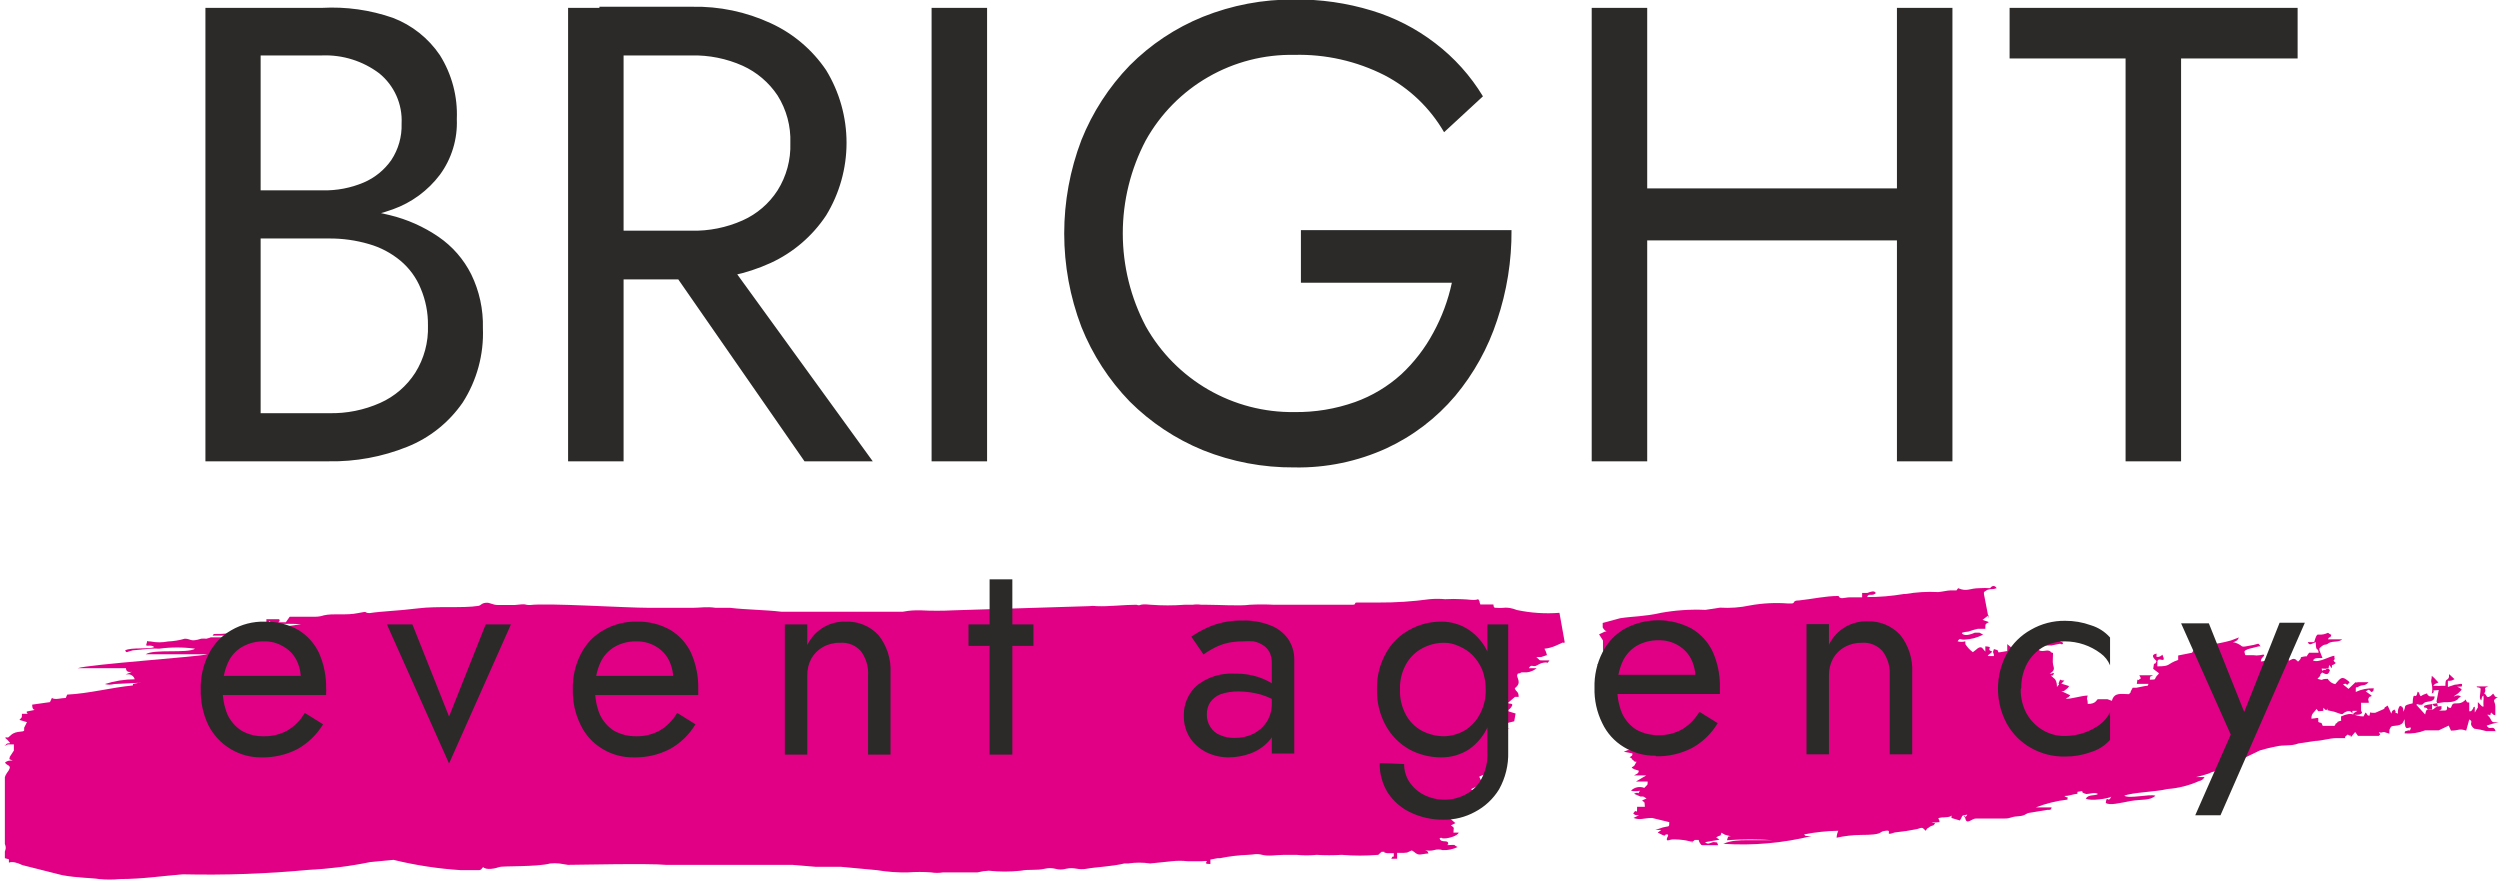
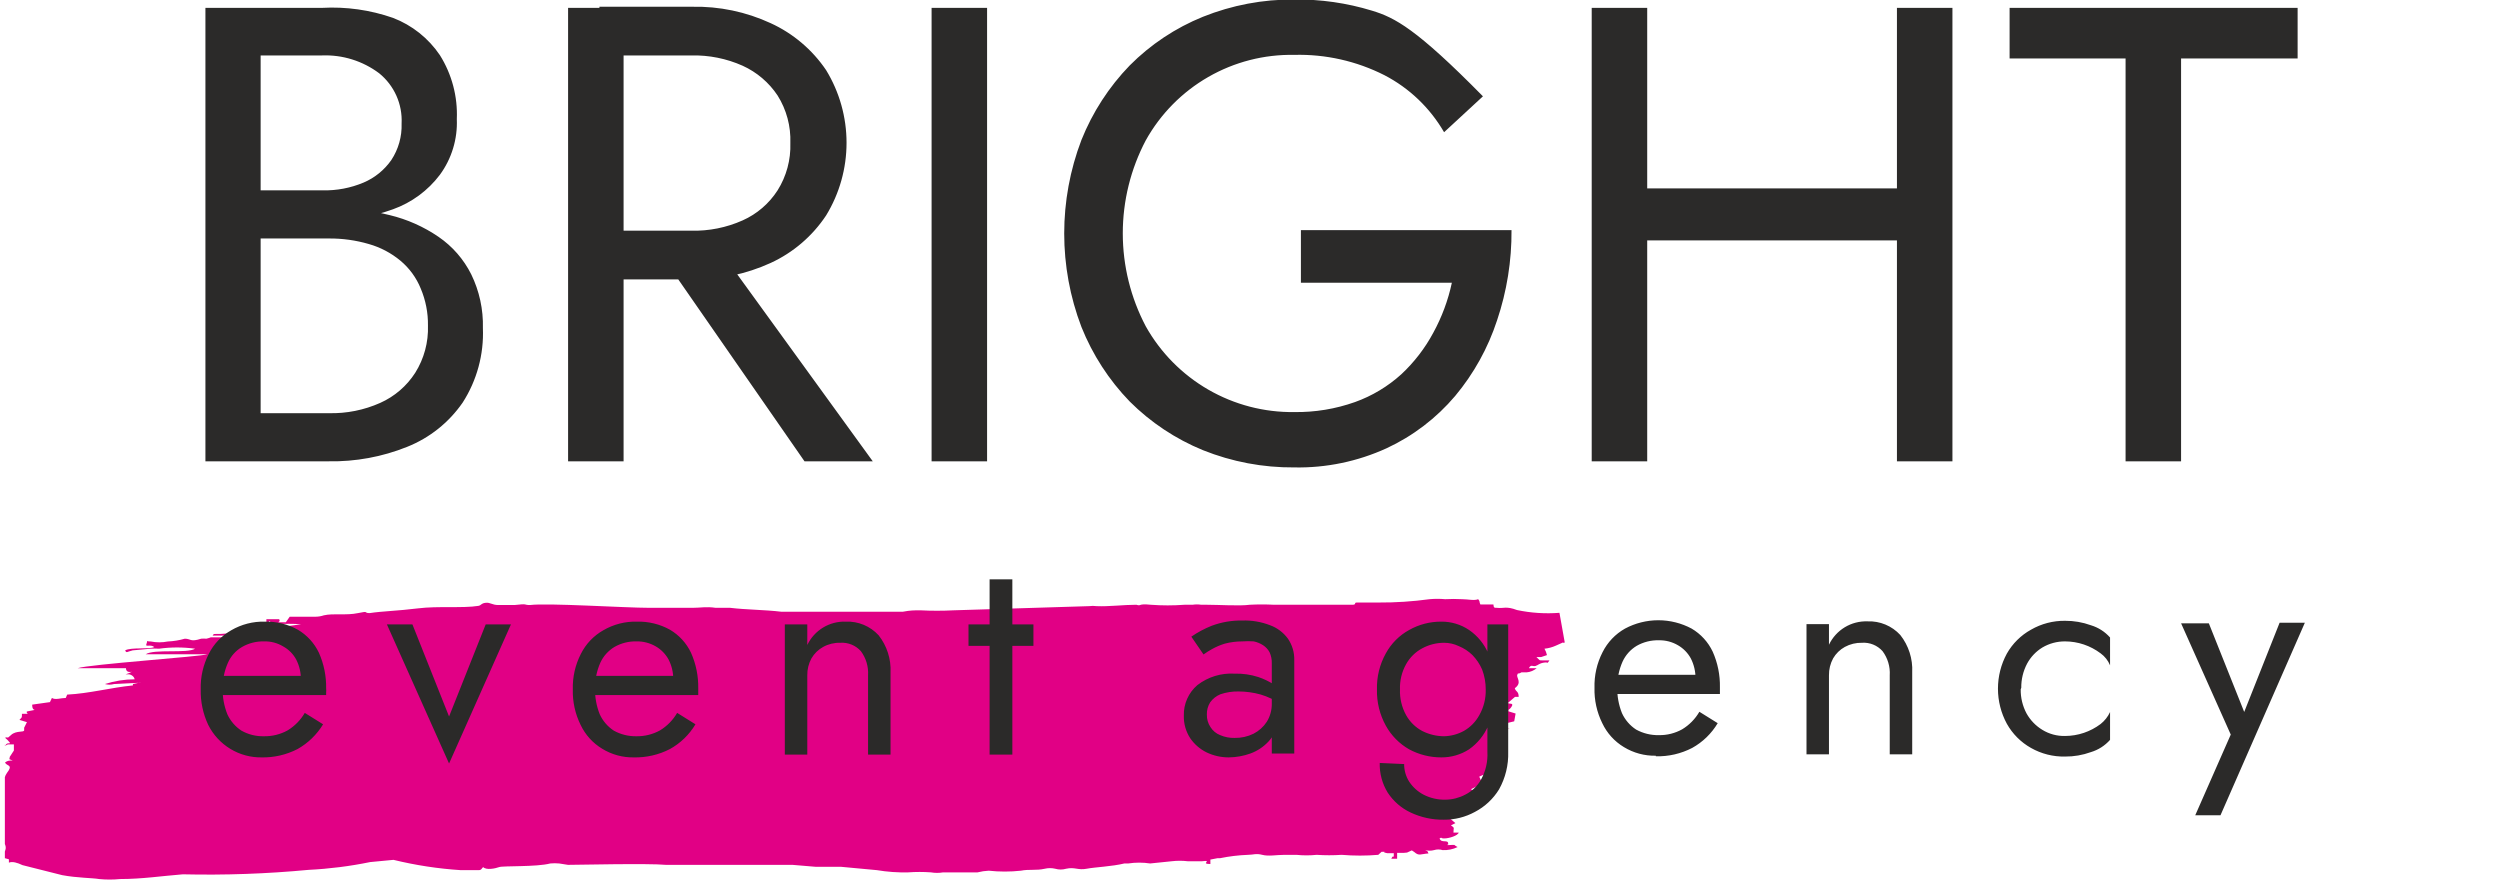
<svg xmlns="http://www.w3.org/2000/svg" width="458" height="164" viewBox="0 0 458 164" fill="none">
  <g clip-path="url(#clip0_289_884)">
    <path fill-rule="evenodd" clip-rule="evenodd" d="M285.691 112.269C283.088 112.469 280.469 112.297 277.914 111.759C275.88 110.995 275.524 111.505 274.203 111.352C273.745 111.352 273.643 111.352 273.593 110.74H271.203C270.949 110.23 271.203 110.23 270.797 109.772C270.136 110.078 268.865 109.772 267.848 109.772C266.815 109.716 265.78 109.716 264.748 109.772C263.801 109.685 262.848 109.685 261.901 109.772C258.801 110.196 255.675 110.4 252.547 110.383H248.582C247.972 110.383 248.582 110.791 247.769 110.791C247.057 110.791 245.685 110.791 244.515 110.791H233.383C231.91 110.714 230.433 110.714 228.96 110.791C227.181 111.046 223.216 110.791 221.081 110.791C220.115 110.791 221.081 110.791 220.064 110.791C219.542 110.709 219.01 110.709 218.488 110.791H217.014C214.95 110.946 212.877 110.946 210.812 110.791C208.372 110.536 209.186 111.097 208.169 110.791C205.881 110.791 203.086 111.148 200.9 111.046C200.444 110.984 199.982 110.984 199.527 111.046L174.669 111.81C172.654 111.913 170.635 111.913 168.62 111.81C167.4 111.81 166.79 111.81 165.417 112.065H143.101C140.153 111.708 136.696 111.708 133.748 111.352C132.782 111.352 131.867 111.352 131.104 111.352C129.376 111.097 128.359 111.352 126.936 111.352H118.955C114.43 111.352 100.349 110.434 97.096 110.842C95.825 110.842 96.842 110.536 94.249 110.842C93.639 110.842 93.436 110.842 92.775 110.842C92.114 110.842 92.47 110.842 91.301 110.842C90.132 110.842 89.827 110.332 88.963 110.434C88.098 110.536 88.2 110.893 87.641 110.995C84.794 111.454 80.219 110.995 76.559 111.454C72.899 111.912 70.052 111.963 67.714 112.32C66.545 112.32 67.714 111.861 65.579 112.32C63.444 112.779 61.105 112.32 59.326 112.728C58.835 112.895 58.32 112.981 57.801 112.983H53.074L52.362 114.002C51.498 114.002 51.701 114.002 51.142 114.002C50.583 114.002 51.498 114.002 51.142 113.441H48.803V114.308C49.515 114.002 48.803 114.308 49.413 113.747C49.871 114.359 49.413 114.308 50.633 114.359C52.14 114.258 53.651 114.258 55.158 114.359L51.904 114.817L52.464 115.429C51.895 115.292 51.303 115.292 50.735 115.429V115.989C50.329 115.531 48.549 115.735 47.99 115.735C47.431 115.735 47.99 115.735 46.719 115.735L40.263 116.142H39.552C38.942 116.142 39.247 116.142 38.942 116.448H42.602C42.053 116.728 41.433 116.834 40.822 116.754H39.755C38.586 116.754 39.298 116.754 38.84 116.754C38.383 116.754 38.84 116.754 37.823 117.009C37.502 116.978 37.179 116.978 36.857 117.009C34.824 117.671 34.977 117.009 33.858 117.009C32.849 117.301 31.808 117.473 30.757 117.518C29.717 117.726 28.646 117.726 27.606 117.518C26.538 117.518 27.148 117.162 26.843 117.926C26.538 118.69 27.504 117.926 28.266 118.538C27.453 118.996 23.996 118.538 22.929 119.149C23.183 119.71 23.234 119.404 24.301 119.149L27.555 118.843C28.079 118.805 28.606 118.805 29.131 118.843C31.323 118.54 33.547 118.54 35.739 118.843C34.316 119.761 28.216 118.843 26.691 119.863C30.503 119.863 34.062 119.863 37.976 119.863C37.061 120.27 16.32 121.697 14.236 122.411H23.081C23.081 122.869 23.335 123.226 24.149 123.073C23.789 123.257 23.415 123.41 23.03 123.532H23.539C23.996 123.532 24.606 123.94 24.657 124.449C22.811 124.456 20.976 124.748 19.218 125.316C19.767 125.47 20.347 125.47 20.896 125.316L25.979 125.061C25.674 125.061 25.979 125.061 25.521 125.061L24.352 125.316C24.352 125.723 24.352 125.316 24.352 125.57C24.352 125.825 24.352 124.908 24.352 125.57C20.235 125.978 16.371 127.048 12.305 127.252L12.05 127.864C11.186 127.864 10.119 128.272 9.509 127.864L9.153 128.628L5.899 129.087C5.899 129.393 5.899 129.953 6.357 130.055L5.086 130.31C5.086 130.31 4.629 130.31 5.086 130.769H4.019C4.019 131.635 4.019 131.329 3.561 131.89L4.934 132.298L4.425 133.317C4.425 133.317 4.425 133.317 4.425 133.776C4.425 134.234 3.002 133.776 2.036 134.642C1.07 135.508 1.731 134.897 0.918 135.152L1.375 135.559C1.375 135.559 1.375 135.559 1.731 135.967C2.087 136.375 1.426 135.967 1.121 136.375C0.816 136.782 1.121 136.375 0.714 136.375H0.46C1.172 136.833 1.121 136.375 1.528 136.375H2.544C2.544 137.037 2.544 136.884 2.544 137.496L1.782 138.668C1.782 139.28 1.375 138.923 2.341 139.331C1.629 139.331 1.426 139.331 0.918 139.687C1.223 140.35 2.239 140.095 1.578 141.165C1.369 141.439 1.182 141.728 1.019 142.032L0.46 143.561C0.235 145.064 0.235 146.593 0.46 148.096C0.514 148.877 0.514 149.66 0.46 150.441C0.518 151.298 0.432 152.16 0.206 152.989C0.206 154.059 0.663 153.906 0.968 154.823C1.273 155.741 0.664 155.894 0.714 157.168L1.629 157.423V158.034C2.29 157.779 3.154 158.034 4.12 158.493L11.39 160.327C14.084 160.837 17.032 160.837 18.151 161.041C19.435 161.168 20.729 161.168 22.014 161.041C26.03 161.041 29.639 160.48 33.502 160.175C41.188 160.351 48.877 160.079 56.53 159.359C60.323 159.173 64.096 158.696 67.816 157.932L72.085 157.525C76.123 158.512 80.24 159.143 84.388 159.41H87.692C88.2 159.41 88.2 159.155 88.505 158.85C89.115 159.461 90.742 159.104 91.454 158.85C92.165 158.595 98.316 158.85 100.807 158.187C101.348 158.135 101.893 158.135 102.434 158.187L104.06 158.442C105.433 158.442 118.904 158.136 122.005 158.442H131.511C134.866 158.442 142.084 158.442 145.185 158.442L149.455 158.799H154.081L160.639 159.41C162.537 159.727 164.46 159.864 166.383 159.818C167.771 159.717 169.164 159.717 170.552 159.818C171.292 159.945 172.048 159.945 172.788 159.818C174.72 159.818 176.804 159.818 179.092 159.818C179.758 159.647 180.439 159.545 181.125 159.512C183.085 159.724 185.062 159.724 187.022 159.512C188.547 159.206 189.818 159.512 191.394 159.155C192.029 159.004 192.69 159.004 193.325 159.155C193.973 159.344 194.66 159.344 195.308 159.155C196.884 158.799 197.494 159.461 199.07 159.155C200.645 158.85 203.696 158.748 205.983 158.187C206.796 158.187 205.983 158.187 206.695 158.187C208.026 157.985 209.38 157.985 210.711 158.187L214.676 157.779C215.638 157.664 216.611 157.664 217.573 157.779C218.336 157.779 217.573 157.779 218.234 157.779C218.895 157.779 219.302 157.779 220.217 157.779C222.301 157.524 219.759 158.289 221.742 158.289C221.742 157.932 221.742 158.289 221.742 157.473L223.063 157.219H223.521C225.196 156.877 226.896 156.672 228.604 156.607C229.621 156.607 230.079 156.301 231.248 156.607C232.417 156.913 233.84 156.607 235.365 156.607H237.5C238.734 156.735 239.978 156.735 241.211 156.607C242.735 156.707 244.263 156.707 245.786 156.607C248.019 156.792 250.264 156.792 252.496 156.607L253.106 156.047C254.428 156.047 252.802 156.047 254.123 156.301C254.632 156.301 254.53 156.301 255.343 156.301C255.343 157.677 255.343 156.301 254.886 157.321H255.953C255.953 156.862 255.953 156.862 255.953 156.25C258.292 156.25 257.478 156.25 258.647 155.792L259.105 156.098C259.969 156.862 260.223 156.454 261.697 156.352C261.443 155.843 261.697 156.047 261.087 155.741C261.621 155.881 262.181 155.881 262.714 155.741C263.227 155.58 263.777 155.58 264.29 155.741C265.237 155.786 266.181 155.593 267.035 155.18C266.018 154.671 267.035 154.772 265.307 154.823C265.052 154.11 265.307 155.435 265.307 154.569C265.307 153.702 264.036 154.569 263.731 153.6C264.29 153.295 263.731 153.6 264.595 153.6C265.459 153.6 267.086 153.091 267.238 152.53H266.273C266.273 151.46 266.578 151.817 265.815 151.205L266.628 150.797L265.205 149.574C265.764 149.268 266.323 149.931 265.612 148.963C266.832 148.963 266.12 148.963 266.73 148.963C268.255 148.555 266.73 149.421 267.95 148.402C267.238 147.74 267.493 147.689 265.866 147.689C268.103 145.803 268.357 147.077 270.441 145.905C270.441 145.548 270.441 145.905 270.187 145.548C269.933 145.191 270.187 144.937 269.475 144.58L271.661 143.51C271.393 143.13 271.171 142.719 271 142.286C271.712 141.879 272.576 141.777 273.491 141.267C273.491 139.993 273.186 141.267 273.237 139.84C274.914 139.84 274.762 139.84 275.016 139.229C275.27 138.617 275.016 139.229 275.016 138.719C275.016 138.209 273.694 138.107 274.304 136.731C274.813 135.712 274.304 136.731 274.304 135.508C275.118 135.101 274.762 135.508 275.219 134.897L274.66 133.878L275.524 133.521C275.727 133.55 275.932 133.55 276.134 133.521H276.643C275.766 133.399 274.899 133.211 274.05 132.96L277.405 132.145L277.659 130.718L276.338 130.31C276.338 129.749 276.338 130.31 276.897 129.495C277.456 128.679 276.388 129.036 276.236 128.781L277.558 127.66C277.914 127.66 277.558 127.66 278.219 127.66C278.219 126.59 277.71 126.794 277.507 126.08C278.93 125.061 277.761 124.143 277.964 123.634C278.168 123.124 277.964 123.634 278.727 123.175H279.693C280.367 123.114 281.005 122.847 281.523 122.411H280.099C280.455 121.646 280.811 122.156 281.319 122.003C281.828 121.85 281.93 121.544 282.845 121.391C283.76 121.239 283.302 121.748 283.861 120.984H282.641C281.879 120.984 282.133 120.984 281.472 120.372H282.336L283.404 120.015C283.313 119.603 283.159 119.208 282.946 118.843C283.666 118.77 284.37 118.581 285.03 118.283L286.403 117.671C286.403 117.671 286.403 117.977 286.657 117.671L285.691 112.269Z" fill="#E10085" />
-     <path fill-rule="evenodd" clip-rule="evenodd" d="M363.458 108.824V108.468L364.068 108.06C364.882 107.805 364.983 108.06 365.797 107.754C365.288 106.99 364.78 107.499 364.576 107.754C363.933 107.712 363.288 107.712 362.645 107.754C360.815 107.754 360.357 108.468 358.731 107.754L358.426 108.162C358.171 108.162 357.816 108.162 357.307 108.162C356.799 108.162 355.782 108.417 355.07 108.468C353.064 108.36 351.052 108.48 349.072 108.824H348.767C346.55 109.199 344.305 109.387 342.057 109.385C342.362 108.519 342.972 109.385 343.684 108.621C343.429 108.621 343.684 108.009 342.108 108.621H341.142V108.977C341.151 109.13 341.151 109.283 341.142 109.436C339.922 109.436 339.617 109.436 338.804 109.436C337.99 109.436 337.075 109.895 336.821 109.181C336.821 109.181 336.821 109.742 336.821 109.946V109.181C334.381 109.181 332.043 109.742 329.603 109.997C328.179 109.997 329.043 110.608 328.077 110.557H327.569C325.242 110.38 322.902 110.5 320.605 110.914C318.802 111.299 316.955 111.436 315.115 111.322L312.421 111.729C309.663 111.606 306.901 111.794 304.185 112.29C301.339 112.952 299.102 112.902 296.814 113.258L293.612 114.125V114.94C293.772 115.257 294.019 115.522 294.324 115.704C293.764 115.348 294.73 115.704 294.019 115.704L292.951 116.214L293.663 117.335C293.663 117.335 293.663 117.335 293.663 117.794C293.663 118.253 293.663 118.558 293.663 119.068L294.171 120.597C293.815 120.597 293.663 120.597 293.408 120.852C293.408 121.463 293.154 121.31 292.595 121.82L294.476 122.177C293.917 123.298 293.968 122.177 294.476 123.502L293.612 123.96L294.781 125.388C294.781 125.642 294.781 125.693 294.781 125.999C294.781 126.305 294.069 125.286 293.815 126.916C294.374 127.171 294.527 125.897 294.629 127.783L293.968 128.14H294.476C295.289 128.649 294.476 129.21 295.442 129.566C294.73 130.127 295.086 129.566 294.832 130.433L296.103 130.739C296.103 132.268 296.103 131.401 295.747 132.369L296.052 132.675L297.018 133.185C297.018 133.949 296.255 134.306 295.798 134.816H296.306C298.289 135.478 296.764 136.294 298.594 137.16L299.153 137.415H298.238L297.475 137.721L299.051 138.026C299.051 138.536 299.051 138.332 298.543 138.74C299.407 139.097 298.543 138.74 299.102 139.199L299.509 139.555H298.746H299.814L299.407 140.269C299.102 140.575 298.543 140.524 299.407 140.931L300.22 141.186C300.22 141.747 299.763 141.798 299.356 142.052H301.593L299.712 143.174H301.847C301.847 143.989 301.847 143.632 301.237 144.346C300.826 144.178 300.374 144.138 299.94 144.228C299.505 144.319 299.107 144.537 298.797 144.855C299.331 144.989 299.89 144.989 300.424 144.855C299.915 145.875 300.424 144.856 299.356 145.416L300.525 145.926C301.39 145.926 300.983 145.926 301.644 146.282L300.83 146.639C301.39 147.2 301.237 146.639 301.339 147.811H299.915C299.915 149.697 299.915 147.811 299.204 149.035C299.661 149.391 299.559 149.34 300.271 149.34L299.255 149.85C300.576 150.309 301.084 149.85 302.66 149.85L305.812 150.614C305.812 151.634 305.812 151.277 304.643 151.583L303.27 152.041H304.338C303.728 152.653 303.321 152.347 304.338 152.857C305.355 153.366 304.795 152.857 305.355 152.857C305.914 152.857 305.355 153.366 305.355 153.774C305.355 154.182 306.016 153.774 306.422 153.774C306.829 153.774 308.201 153.774 309.371 154.08C310.54 154.386 309.675 154.08 309.93 154.08C310.184 154.08 309.93 154.742 309.93 154.335L310.489 153.876H310.845H311.2C311.2 154.131 311.556 154.793 311.811 154.844H314.759C314.454 154.08 314.759 154.437 314.149 154.284C313.539 154.131 312.98 154.946 312.37 154.284L315.013 153.825L314.403 153.417C315.318 152.806 315.115 153.417 315.369 152.551L315.979 152.908L317.097 153.213C316.436 153.213 316.64 153.213 316.386 153.927C319.195 153.722 322.015 153.722 324.824 153.927H323.147C321.876 153.927 320.91 153.927 319.944 153.927C318.978 153.927 317.097 153.927 315.725 154.59C321.154 154.94 326.605 154.459 331.89 153.163H331.229C330.772 153.163 330.721 153.163 330.518 152.857C332.579 152.455 334.671 152.233 336.77 152.194C336.591 152.596 336.487 153.028 336.465 153.468C337.918 153.148 339.4 152.977 340.888 152.959C345.158 152.959 344.141 152.398 345.158 152.245C347.191 151.837 344.802 153.315 347.14 152.5C348.506 152.367 349.863 152.163 351.207 151.888C352.224 151.532 352.173 151.583 352.783 152.194L353.088 151.736C353.342 151.736 353.088 151.736 353.596 151.43C354.105 151.124 354.257 151.43 354.562 150.614H353.85C354.511 150.869 354.461 150.614 355.325 150.614C355.325 149.901 354.613 149.901 355.782 149.748C356.036 149.748 357.358 149.748 357.511 149.391C357.511 149.391 357.511 149.697 357.511 149.85L359.036 150.309C359.696 149.442 359.036 149.442 360.408 149.238C360.052 149.901 360.408 149.238 360.052 149.646C359.696 150.054 359.798 148.729 360.052 149.952C360.306 151.175 361.221 149.952 361.984 149.952C362.747 149.952 364.424 149.952 365.085 149.952H367.22C368.44 149.952 368.237 149.646 369.66 149.544C371.083 149.442 370.829 149.187 371.642 148.933L375.048 148.372C375.76 148.372 375.709 148.372 375.862 147.913H372.964C374.828 147.194 376.775 146.714 378.759 146.486C378.759 145.518 379.013 146.486 378.2 145.824C379.115 145.824 379.624 145.518 380.589 145.416V145.059C382.419 144.754 380.589 145.059 382.216 145.467C382.826 145.467 383.843 145.059 384.351 145.467C383.589 145.875 382.724 145.467 382.114 146.282C382.826 146.843 386.486 146.283 386.791 145.926C386.181 147.302 385.978 145.467 385.774 147.098C386.486 147.608 388.418 147.098 390.349 146.741C392.281 146.384 393.857 146.741 394.874 145.773C393.806 145.416 390.045 146.384 389.18 145.773C390.604 145.161 395.077 145.059 397.06 144.55C399.079 144.402 401.058 143.902 402.906 143.072C403.211 143.072 403.719 142.715 403.871 142.358H402.296C403.104 142.185 403.902 141.964 404.685 141.696C405.752 141.237 404.431 141.696 405.803 141.288H407.125C406.898 141.049 406.589 140.904 406.261 140.88C406.006 140.88 406.261 140.88 405.702 140.88C405.142 140.88 405.701 140.88 406.261 140.88C407.614 140.873 408.918 140.365 409.921 139.453L414.038 137.466C415.007 137.174 415.992 136.936 416.987 136.752C418.461 136.396 419.681 136.752 421.104 136.192L424.205 135.733C425.222 135.733 426.848 135.223 428.018 135.223C429.187 135.223 429.085 135.223 429.543 135.223C430 135.223 429.238 135.223 429.848 134.765C430.458 134.306 429.848 134.765 430.661 134.765V135.071L431.474 134.102L431.983 134.816H435.795C436.151 134.357 436.151 134.816 435.795 134.102C436.405 134.357 436.304 134.102 436.761 134.102L437.727 134.408C437.727 133.491 437.727 133.745 437.981 133.236C438.235 132.726 439.608 133.236 440.218 132.369L440.523 131.758C440.523 134.306 441.235 133.032 441.692 133.338C441.336 134.204 441.692 133.644 441.082 133.847C440.472 134.051 440.625 133.847 440.523 134.357C441.803 134.456 443.089 134.264 444.285 133.796C445.149 133.796 445.962 133.796 446.776 133.796L448.606 132.93L449.012 133.847C450.588 133.847 450.385 133.389 451.808 133.847L452.367 131.809C453.181 132.217 452.367 132.42 452.876 133.083C452.982 133.245 453.12 133.384 453.282 133.491C454.039 133.584 454.787 133.737 455.519 133.949H457.196C456.79 132.675 456.129 133.949 455.57 132.93C456.282 132.67 457.012 132.465 457.756 132.318H456.993C456.383 132.318 456.434 131.86 456.078 131.401C456.078 131.401 456.078 131.401 455.672 130.943C456.739 130.943 455.977 131.299 456.383 130.535C456.383 130.535 456.993 131.248 457.146 130.943C457.146 130.484 457.146 130.943 457.146 130.535C457.146 130.127 457.146 130.535 457.146 129.465C457.146 128.394 456.383 128.394 457.603 127.732H457.298C456.739 127.324 457.298 127.732 456.739 127.069C456.383 127.375 456.383 127.528 455.926 127.681C455.468 127.834 455.621 127.273 455.112 127.069C455.722 126.05 454.655 126.203 455.875 125.744H453.74C453.74 126.101 454.045 125.744 454.452 126.152C454.452 127.018 454.147 127.783 454.452 128.19C454.757 128.598 454.452 127.681 454.96 127.426C455.01 127.815 455.01 128.209 454.96 128.598C454.96 129.006 454.96 128.598 454.96 129.057C454.989 129.191 454.989 129.33 454.96 129.465C454.553 129.465 454.299 128.853 453.943 128.649V129.21C453.943 129.567 453.943 129.21 453.943 129.617L453.384 130.535C453.384 129.974 453.384 130.535 453.384 130.025V129.465C452.825 129.719 453.384 129.465 452.876 130.076C452.367 130.688 452.876 130.076 452.367 130.331V129.719C452.367 129.159 452.367 129.719 452.367 128.7C451.91 128.7 451.961 128.7 451.706 128.14C451.625 128.26 451.521 128.363 451.401 128.445C451.073 128.717 450.658 128.862 450.232 128.853C449.317 128.853 449.317 128.853 449.012 129.668C448.453 129.668 448.707 129.668 448.3 129.363C448.3 130.229 448.301 130.178 447.284 130.178C446.267 130.178 447.284 130.178 447.284 129.821C447.284 129.465 447.284 129.414 447.284 129.363C445.861 129.363 446.165 129.974 445.454 130.025C444.742 130.076 444.793 130.025 444.59 129.719C443.471 129.363 444.59 129.974 444.132 129.719C444.132 129.21 443.827 129.363 444.742 129.108L447.69 128.649C448.606 128.649 449.47 128.649 450.08 128.241C450.69 127.834 450.08 128.241 450.385 127.936L450.842 127.579C450.131 127.171 449.876 127.579 449.521 127.579L450.334 127.018L450.995 126.356C450.69 125.948 450.385 125.948 450.131 125.795C451.351 125.795 450.944 125.795 451.046 125.438C451.147 125.082 450.283 125.438 449.724 125.438L448.453 125.846V124.725C449.063 124.725 449.114 124.725 449.673 124.419L449.114 123.91C448.809 123.604 449.114 123.91 448.656 123.502V124.062C448.301 124.878 447.995 124.062 447.995 125.642H447.233C446.946 125.669 446.656 125.669 446.369 125.642H445.759C446.064 125.235 446.267 125.235 446.725 125.031L445.962 124.215C445.555 123.859 445.962 124.215 445.505 123.808C445.505 124.623 445.25 124.47 445.505 125.388C445.624 125.942 445.624 126.515 445.505 127.069C446.572 126.509 444.793 126.56 446.776 126.407L446.369 128.496C446.623 129.108 446.369 128.496 446.623 129.414C445.708 129.414 446.013 129.414 445.556 128.955V129.974C444.336 129.974 444.539 129.974 444.285 130.892L442.658 129.108C443.471 128.751 442.658 129.108 443.217 129.108H443.725C443.725 129.108 443.726 129.108 444.132 128.751C444.539 128.394 446.064 128.751 446.013 127.579H445.149C444.234 127.171 445.149 126.814 444.081 127.222C443.014 127.63 444.488 127.222 443.42 127.528C442.963 126.713 443.42 127.069 442.912 126.713C442.556 128.598 442.099 126.152 441.997 128.853C439.964 129.312 440.98 129.261 440.269 130.382C440.269 129.77 440.269 129.465 439.659 129.312C439.507 129.513 439.397 129.744 439.336 129.989C439.275 130.234 439.264 130.489 439.303 130.739C438.286 130.382 439.303 130.739 438.642 129.974C438.083 130.433 438.388 129.974 438.083 130.739L437.422 129.261C436.405 129.821 437.117 129.668 436.66 129.923L435.134 130.586C434.575 130.586 435.541 130.586 434.728 130.586C433.914 130.586 434.372 130.178 434.067 131.146C433.254 130.841 434.067 131.146 433.355 130.535L432.999 131.248C431.068 131.248 431.22 130.229 428.882 131.248V131.86C428.882 132.217 429.289 131.86 428.577 132.115C427.865 132.369 428.577 132.115 428.018 132.522C427.713 132.522 428.018 133.083 427.357 132.981H426.34H425.527C425.12 132.115 425.527 132.624 424.713 132.268C424.713 132.268 424.713 131.962 424.713 131.656C424.713 131.35 424.256 131.656 423.443 131.656C423.443 130.688 423.9 130.586 424.408 129.872C424.866 130.484 424.408 130.28 425.628 130.229V129.923V129.668L426.137 130.127C426.95 129.363 426.137 130.127 426.442 130.127L427.611 130.382C429.695 131.146 428.831 130.79 429.797 130.382C430.763 129.974 430.915 130.79 430.966 130.739V130.229H431.881L431.373 130.535C430.966 130.79 431.373 130.535 431.017 130.892C431.437 130.971 431.868 130.971 432.288 130.892C433.05 130.586 432.593 130.484 432.542 130.127V128.751H433.965C433.965 128.14 433.711 128.292 433.965 127.834C434.22 127.375 434.372 127.834 434.474 127.426L433.406 126.662L433.914 126.356C434.829 126.814 433.914 126.865 434.423 126.763C434.931 126.662 434.779 126.458 434.88 126.101C433.742 126.054 432.609 126.281 431.576 126.763C431.576 125.387 431.576 126.203 432.084 125.795C432.796 125.337 433.254 125.795 433.914 124.98H431.932C430.661 125.286 432.593 124.98 431.525 124.98L430.254 126.203L429.238 125.388C430.305 124.878 429.543 126.101 430.458 124.98C428.984 123.655 428.831 124.215 427.814 125.337C427.53 125.282 427.26 125.168 427.024 125.001C426.787 124.834 426.589 124.618 426.442 124.368C424.866 124.368 425.984 124.776 424.561 124.368L425.069 123.808C425.069 123.502 425.069 123.553 425.425 123.196C426.238 123.655 426.594 123.655 426.848 122.737C425.832 121.973 426.493 122.737 425.883 122.737C425.273 122.737 425.527 123.196 425.323 122.483C426.594 122.483 426.594 122.788 426.696 121.82L427.204 122.432V122.126C427.204 121.565 427.204 122.126 427.916 121.463C427.052 120.699 427.916 121.158 427.662 120.444V120.138C426.95 120.138 424.764 121.514 423.748 121.005C424.053 120.444 424.459 120.597 425.476 120.546L424.917 119.119V118.762L425.323 118.406C425.832 117.998 425.933 118.151 426.238 118.049C426.543 117.947 426.594 117.692 427.306 117.59C428.018 117.488 428.526 117.59 429.085 117.131H426.493C426.747 116.418 426.849 117.131 427.103 116.316C426.289 115.908 426.696 115.857 426.289 116.01C424.358 116.775 424.663 115.348 423.951 117.641H422.782C423.087 118.355 423.443 117.947 424.256 117.641C424.256 119.68 424.663 118.405 424.764 119.578H423.036C422.223 120.597 423.036 120.087 422.019 120.291C421.003 120.495 422.019 120.291 421.003 121.209L420.545 120.801C420.437 120.738 420.314 120.705 420.189 120.705C420.064 120.705 419.942 120.738 419.833 120.801L419.325 121.056C418.918 119.221 418.003 120.393 417.8 121.565C416.478 119.985 417.495 121.209 416.275 120.189C416.529 119.629 416.275 120.189 416.732 119.68C417.19 119.17 416.733 120.138 417.139 119.68H415.563C415.563 120.138 415.563 120.189 415.563 120.648C415.386 120.828 415.171 120.967 414.934 121.056C414.696 121.144 414.443 121.178 414.191 121.158C414.191 120.495 414.801 120.291 414.801 120.036C414.801 119.782 414.242 120.036 413.937 120.036C413.583 120.098 413.222 120.098 412.869 120.036H411.852C411.09 120.036 411.395 120.036 411.192 119.476C410.988 118.915 413.276 118.609 413.835 118.406H414.14C413.632 117.692 413.835 117.947 412.869 118.151C409.768 118.762 411.497 118.406 409.362 117.692H409.056C409.666 117.437 409.921 117.386 410.175 116.775L408.701 117.335C407.418 117.693 406.109 117.948 404.786 118.1C403.668 118.1 405.701 118.1 404.481 118.1L402.499 118.66C402.041 118.915 402.245 118.66 401.838 119.17L401.584 119.578L399.042 120.087V120.648V120.903C396.806 121.667 397.822 122.075 395.23 122.075C395.244 121.837 395.244 121.599 395.23 121.361C395.23 119.985 397.06 121.922 396.145 119.934C396.016 120.088 395.851 120.207 395.664 120.278C395.477 120.349 395.275 120.371 395.077 120.342V119.985C395.077 119.68 395.077 119.985 395.077 119.731C393.806 119.985 394.721 120.75 395.077 121.107C394.569 122.381 394.721 120.597 394.467 122.534L395.535 123.349C395.179 123.859 395.23 123.655 395.128 123.808C394.569 124.572 395.128 124.47 393.857 124.521C393.857 123.808 393.857 124.012 394.467 123.706C393.247 123.706 392.993 123.706 391.925 123.706C392.383 124.674 392.281 124.062 391.925 124.47C391.569 124.878 391.62 123.91 391.468 125.286H393.603C393.349 125.846 393.603 125.54 392.891 125.693L391.366 125.999H390.705L390.349 126.662C390.349 127.069 390.349 126.662 390.044 127.171C388.57 127.171 387.35 126.764 386.893 128.394L386.079 128.089H384.351C384.097 128.089 384.046 129.006 382.47 128.955C382.47 127.834 382.165 128.343 382.47 127.426C381.301 127.426 379.268 128.14 378.454 127.987C378.963 127.63 378.759 127.987 379.268 127.375L377.641 126.611C377.641 126.611 377.997 126.611 378.098 126.611L378.81 126.05C378.81 126.05 378.81 126.05 379.064 125.693L377.641 125.235L378.2 124.674C377.133 124.674 377.59 124.164 377.234 124.929C376.878 125.693 377.641 124.929 376.828 125.846C376.828 125.489 376.828 124.929 376.472 124.419L376.065 124.062L375.709 123.757C376.268 123.757 375.963 123.757 376.319 123.4C375.608 122.992 376.319 123.4 375.862 123.4H375.506C376.624 122.788 376.218 122.279 376.116 121.718C376.014 121.158 376.116 120.699 376.116 119.629C375.252 119.323 376.116 119.629 375.506 119.272C374.896 118.915 373.879 119.731 373.269 118.813C373.523 118.304 373.93 118.355 374.591 118.253H375.252C375.709 118.253 375.252 118.253 375.811 118.253L377.336 117.947C378.048 117.947 377.336 118.253 377.946 117.947C377.641 117.08 377.946 117.947 377.387 117.488C376.828 117.03 377.387 117.998 376.929 117.131C377.438 116.418 376.929 117.131 377.59 116.724H377.844H378.149C377.718 116.596 377.259 116.596 376.828 116.724C376.472 116.724 376.218 117.641 376.218 117.59L375.658 116.877L374.794 117.182C374.441 117.243 374.08 117.243 373.727 117.182L373.472 118.609C372.71 118.253 373.473 118.609 372.659 117.998C372.049 118.406 372.253 118.406 371.236 118.406C371.693 117.488 371.236 117.896 371.846 117.59C370.931 116.979 372.812 117.947 371.49 117.59C371.49 117.59 371.49 117.59 371.185 117.59C371.185 119.221 370.473 117.131 369.813 118.609L368.948 119.323C368.948 119.323 368.948 118.966 368.694 118.813L367.728 117.998V119.272C364.678 119.832 367.118 119.272 365.288 118.915C364.932 119.731 365.288 119.425 365.288 120.189C364.475 120.189 364.831 120.189 364.322 120.189C363.814 120.189 364.729 119.731 364.983 119.374C363.611 118.915 365.492 118.507 363.712 118.406V118.864C363.712 119.476 363.712 118.864 363.712 119.374L363.102 118.66C362.492 118.355 362.086 119.068 361.425 119.476C360.879 119.073 360.414 118.572 360.052 117.998V117.488C359.587 117.619 359.094 117.619 358.629 117.488C359.086 116.775 359.137 117.233 359.849 117.182C361.055 117.138 362.235 116.824 363.306 116.265L362.645 115.908C362.035 115.908 362.34 115.908 362.086 115.908H361.781C361.221 116.163 360.205 116.52 359.646 116.214C359.087 115.908 359.646 115.806 360.611 115.704C361.175 115.495 361.753 115.325 362.34 115.195H363.712C363.712 114.176 363.712 114.379 364.373 113.972L363.204 113.564L364.322 112.698C364.322 113.258 364.322 112.952 364.322 113.309" fill="#E10085" />
-     <path d="M368.158 10.716H389.406V84.511H399.573V10.716H420.924V1.441H368.158V10.716ZM291.601 84.511H301.768V1.441H291.601V84.511ZM347.519 84.511H357.686V1.441H347.519V84.511ZM297.295 44.046H354.28V34.516H297.142L297.295 44.046ZM238.327 51.793H265.981C265.298 55.001 264.15 58.091 262.575 60.966C261.054 63.801 259.079 66.366 256.729 68.56C254.26 70.8 251.375 72.531 248.24 73.656C244.667 74.924 240.897 75.546 237.107 75.491C231.586 75.563 226.147 74.144 221.362 71.382C216.576 68.62 212.621 64.617 209.911 59.794C207.142 54.541 205.694 48.689 205.694 42.747C205.694 36.805 207.142 30.953 209.911 25.7C212.606 20.868 216.56 16.86 221.35 14.105C226.139 11.349 231.586 9.949 237.107 10.054C242.836 9.904 248.513 11.182 253.628 13.774C258.189 16.143 261.98 19.768 264.557 24.222L271.674 17.647C269.397 13.88 266.43 10.578 262.931 7.913C259.458 5.241 255.531 3.221 251.341 1.951C246.729 0.54 241.928 -0.148 237.107 -0.088C231.38 -0.133 225.7 0.941 220.382 3.072C215.355 5.107 210.79 8.141 206.962 11.991C203.156 15.923 200.152 20.563 198.117 25.649C193.913 36.675 193.913 48.869 198.117 59.896C200.152 64.982 203.156 69.621 206.962 73.554C210.803 77.388 215.365 80.419 220.382 82.473C225.7 84.604 231.38 85.677 237.107 85.632C242.941 85.743 248.725 84.542 254.035 82.116C258.863 79.873 263.148 76.603 266.591 72.535C270.005 68.445 272.61 63.741 274.267 58.673C276.057 53.354 276.95 47.774 276.91 42.161H238.327V51.793ZM170.667 84.511H180.833V1.441H170.667V84.511ZM109.665 10.156H126.644C129.879 10.079 133.092 10.723 136.048 12.041C138.651 13.222 140.87 15.111 142.454 17.494C144.09 20.097 144.905 23.135 144.792 26.209C144.895 29.267 144.08 32.285 142.454 34.873C140.899 37.294 138.673 39.207 136.048 40.377C133.092 41.696 129.879 42.34 126.644 42.263H109.818V51.181H126.797C131.755 51.262 136.67 50.235 141.183 48.174C145.314 46.273 148.835 43.255 151.35 39.46C153.794 35.456 155.087 30.853 155.087 26.158C155.087 21.464 153.794 16.861 151.35 12.857C148.814 9.104 145.297 6.124 141.183 4.244C136.677 2.16 131.757 1.132 126.797 1.237H109.818L109.665 10.156ZM104.074 84.511H114.241V1.441H104.074V84.511ZM118.917 43.486L147.385 84.511H159.89L130.152 43.486H118.917ZM45.767 40.479H58.984C63.416 40.575 67.828 39.849 71.997 38.339C75.413 37.114 78.398 34.918 80.588 32.019C82.746 29.073 83.839 25.478 83.689 21.826C83.865 17.694 82.784 13.606 80.588 10.105C78.49 6.999 75.491 4.615 71.997 3.276C67.821 1.818 63.4 1.195 58.984 1.441H37.633V84.511H60.204C65.127 84.6 70.019 83.699 74.59 81.861C78.701 80.222 82.237 77.404 84.757 73.758C87.368 69.697 88.664 64.927 88.468 60.1C88.554 56.697 87.822 53.323 86.333 50.264C84.95 47.496 82.885 45.128 80.334 43.384C77.617 41.525 74.585 40.178 71.387 39.409C67.746 38.505 64.006 38.06 60.255 38.084H45.614V43.69H60.255C62.731 43.67 65.197 44.013 67.575 44.709C69.698 45.312 71.672 46.353 73.37 47.767C75.005 49.134 76.28 50.884 77.081 52.863C77.986 55.006 78.436 57.314 78.402 59.641C78.505 62.699 77.69 65.716 76.064 68.305C74.509 70.726 72.283 72.639 69.659 73.809C66.702 75.128 63.49 75.772 60.255 75.695H47.749V10.156H58.984C62.744 10.008 66.441 11.159 69.456 13.417C70.82 14.519 71.905 15.93 72.621 17.533C73.337 19.137 73.663 20.887 73.573 22.642C73.652 25.009 72.995 27.342 71.692 29.318C70.418 31.145 68.656 32.576 66.609 33.446C64.245 34.441 61.699 34.927 59.136 34.873H45.716L45.767 40.479Z" fill="#2B2A29" />
+     <path d="M368.158 10.716H389.406V84.511H399.573V10.716H420.924V1.441H368.158V10.716ZM291.601 84.511H301.768V1.441H291.601V84.511ZM347.519 84.511H357.686V1.441H347.519V84.511ZM297.295 44.046H354.28V34.516H297.142L297.295 44.046ZM238.327 51.793H265.981C265.298 55.001 264.15 58.091 262.575 60.966C261.054 63.801 259.079 66.366 256.729 68.56C254.26 70.8 251.375 72.531 248.24 73.656C244.667 74.924 240.897 75.546 237.107 75.491C231.586 75.563 226.147 74.144 221.362 71.382C216.576 68.62 212.621 64.617 209.911 59.794C207.142 54.541 205.694 48.689 205.694 42.747C205.694 36.805 207.142 30.953 209.911 25.7C212.606 20.868 216.56 16.86 221.35 14.105C226.139 11.349 231.586 9.949 237.107 10.054C242.836 9.904 248.513 11.182 253.628 13.774C258.189 16.143 261.98 19.768 264.557 24.222L271.674 17.647C259.458 5.241 255.531 3.221 251.341 1.951C246.729 0.54 241.928 -0.148 237.107 -0.088C231.38 -0.133 225.7 0.941 220.382 3.072C215.355 5.107 210.79 8.141 206.962 11.991C203.156 15.923 200.152 20.563 198.117 25.649C193.913 36.675 193.913 48.869 198.117 59.896C200.152 64.982 203.156 69.621 206.962 73.554C210.803 77.388 215.365 80.419 220.382 82.473C225.7 84.604 231.38 85.677 237.107 85.632C242.941 85.743 248.725 84.542 254.035 82.116C258.863 79.873 263.148 76.603 266.591 72.535C270.005 68.445 272.61 63.741 274.267 58.673C276.057 53.354 276.95 47.774 276.91 42.161H238.327V51.793ZM170.667 84.511H180.833V1.441H170.667V84.511ZM109.665 10.156H126.644C129.879 10.079 133.092 10.723 136.048 12.041C138.651 13.222 140.87 15.111 142.454 17.494C144.09 20.097 144.905 23.135 144.792 26.209C144.895 29.267 144.08 32.285 142.454 34.873C140.899 37.294 138.673 39.207 136.048 40.377C133.092 41.696 129.879 42.34 126.644 42.263H109.818V51.181H126.797C131.755 51.262 136.67 50.235 141.183 48.174C145.314 46.273 148.835 43.255 151.35 39.46C153.794 35.456 155.087 30.853 155.087 26.158C155.087 21.464 153.794 16.861 151.35 12.857C148.814 9.104 145.297 6.124 141.183 4.244C136.677 2.16 131.757 1.132 126.797 1.237H109.818L109.665 10.156ZM104.074 84.511H114.241V1.441H104.074V84.511ZM118.917 43.486L147.385 84.511H159.89L130.152 43.486H118.917ZM45.767 40.479H58.984C63.416 40.575 67.828 39.849 71.997 38.339C75.413 37.114 78.398 34.918 80.588 32.019C82.746 29.073 83.839 25.478 83.689 21.826C83.865 17.694 82.784 13.606 80.588 10.105C78.49 6.999 75.491 4.615 71.997 3.276C67.821 1.818 63.4 1.195 58.984 1.441H37.633V84.511H60.204C65.127 84.6 70.019 83.699 74.59 81.861C78.701 80.222 82.237 77.404 84.757 73.758C87.368 69.697 88.664 64.927 88.468 60.1C88.554 56.697 87.822 53.323 86.333 50.264C84.95 47.496 82.885 45.128 80.334 43.384C77.617 41.525 74.585 40.178 71.387 39.409C67.746 38.505 64.006 38.06 60.255 38.084H45.614V43.69H60.255C62.731 43.67 65.197 44.013 67.575 44.709C69.698 45.312 71.672 46.353 73.37 47.767C75.005 49.134 76.28 50.884 77.081 52.863C77.986 55.006 78.436 57.314 78.402 59.641C78.505 62.699 77.69 65.716 76.064 68.305C74.509 70.726 72.283 72.639 69.659 73.809C66.702 75.128 63.49 75.772 60.255 75.695H47.749V10.156H58.984C62.744 10.008 66.441 11.159 69.456 13.417C70.82 14.519 71.905 15.93 72.621 17.533C73.337 19.137 73.663 20.887 73.573 22.642C73.652 25.009 72.995 27.342 71.692 29.318C70.418 31.145 68.656 32.576 66.609 33.446C64.245 34.441 61.699 34.927 59.136 34.873H45.716L45.767 40.479Z" fill="#2B2A29" />
    <path d="M303.347 138.551C305.66 138.612 307.95 138.086 310.006 137.022C311.938 135.952 313.552 134.387 314.683 132.486L311.328 130.396C310.563 131.715 309.479 132.82 308.176 133.607C306.872 134.336 305.399 134.705 303.906 134.677C302.451 134.71 301.013 134.359 299.737 133.658C298.607 132.922 297.708 131.879 297.145 130.651C296.538 129.129 296.244 127.5 296.281 125.861C296.274 124.264 296.603 122.684 297.247 121.223C297.798 120.014 298.702 119.001 299.839 118.318C301.076 117.612 302.483 117.259 303.906 117.299C305.137 117.274 306.351 117.591 307.413 118.216C308.397 118.785 309.206 119.613 309.752 120.611C310.341 121.761 310.638 123.039 310.616 124.332C310.568 124.916 310.413 125.486 310.158 126.014L311.785 123.618H294.756V127.135H315.089C315.074 126.982 315.074 126.829 315.089 126.676V125.912C315.132 123.666 314.681 121.439 313.768 119.388C312.933 117.621 311.587 116.147 309.904 115.158C308.027 114.155 305.932 113.629 303.804 113.629C301.676 113.629 299.581 114.155 297.704 115.158C295.93 116.157 294.496 117.666 293.586 119.49C292.553 121.505 292.046 123.749 292.112 126.014C292.054 128.255 292.542 130.477 293.536 132.486C294.396 134.308 295.776 135.833 297.501 136.869C299.26 137.942 301.288 138.49 303.347 138.449M422.248 114.088H417.622L410.302 132.537H411.979L404.659 114.19H399.576L408.675 134.575L402.169 149.355H406.794L422.248 114.088ZM370.295 126.014C370.275 124.469 370.643 122.945 371.363 121.58C372.019 120.365 372.984 119.345 374.159 118.624C375.421 117.878 376.862 117.491 378.327 117.503C380.675 117.51 382.958 118.279 384.834 119.694C385.602 120.249 386.201 121.008 386.562 121.885V116.789C385.623 115.73 384.409 114.954 383.055 114.547C381.539 113.997 379.939 113.721 378.327 113.731C376.135 113.702 373.975 114.265 372.075 115.362C370.225 116.386 368.694 117.903 367.652 119.745C366.584 121.716 366.025 123.923 366.025 126.166C366.025 128.409 366.584 130.617 367.652 132.588C368.691 134.446 370.221 135.98 372.075 137.022C373.979 138.103 376.139 138.649 378.327 138.601C379.939 138.612 381.539 138.336 383.055 137.786C384.409 137.379 385.623 136.603 386.562 135.544V130.447C386.164 131.303 385.572 132.053 384.834 132.639C382.958 134.054 380.675 134.823 378.327 134.83C376.859 134.867 375.412 134.477 374.159 133.709C372.95 132.974 371.952 131.938 371.261 130.702C370.535 129.339 370.167 127.813 370.194 126.268M346.2 123.669V138.194H350.317V123.16C350.438 120.693 349.661 118.266 348.132 116.33C347.373 115.503 346.443 114.851 345.407 114.419C344.371 113.988 343.254 113.788 342.133 113.833C340.667 113.779 339.218 114.155 337.962 114.915C336.707 115.676 335.701 116.788 335.067 118.114V114.343H330.95V138.194H335.067V123.72C335.049 122.635 335.311 121.564 335.83 120.611C336.339 119.734 337.077 119.012 337.965 118.522C338.931 117.996 340.017 117.732 341.117 117.757C341.818 117.709 342.522 117.821 343.174 118.086C343.825 118.351 344.408 118.762 344.878 119.286C345.832 120.559 346.301 122.132 346.2 123.72M256.477 126.319C256.418 124.7 256.805 123.095 257.596 121.682C258.28 120.449 259.303 119.441 260.544 118.777C261.778 118.108 263.158 117.757 264.56 117.757C265.492 117.759 266.412 117.968 267.254 118.369C268.181 118.748 269.026 119.302 269.745 120C270.492 120.769 271.094 121.667 271.524 122.65C271.968 123.822 272.192 125.066 272.185 126.319C272.228 127.96 271.824 129.581 271.016 131.008C270.355 132.223 269.369 133.229 268.169 133.913C267.06 134.517 265.823 134.849 264.56 134.881C263.165 134.875 261.79 134.543 260.544 133.913C259.303 133.249 258.28 132.24 257.596 131.008C256.806 129.576 256.419 127.955 256.477 126.319ZM252.258 126.319C252.205 128.633 252.766 130.92 253.885 132.945C254.884 134.754 256.362 136.253 258.155 137.276C259.967 138.254 261.994 138.762 264.052 138.754C265.853 138.766 267.619 138.252 269.135 137.276C270.683 136.188 271.898 134.687 272.643 132.945C273.504 130.845 273.919 128.589 273.863 126.319C273.923 124.05 273.508 121.792 272.643 119.694C271.904 117.961 270.687 116.476 269.135 115.413C267.634 114.4 265.861 113.867 264.052 113.884C261.987 113.87 259.954 114.397 258.155 115.413C256.354 116.403 254.872 117.888 253.885 119.694C252.759 121.716 252.197 124.004 252.258 126.319ZM252.767 139.774C252.715 141.697 253.228 143.593 254.241 145.227C255.271 146.795 256.714 148.047 258.409 148.845C260.315 149.749 262.402 150.202 264.509 150.17C266.497 150.188 268.457 149.696 270.203 148.743C272.021 147.792 273.549 146.365 274.625 144.615C275.797 142.517 276.377 140.139 276.303 137.735V114.394H272.49V137.735C272.59 139.511 272.185 141.278 271.321 142.831C270.651 144.018 269.642 144.977 268.424 145.583C267.31 146.172 266.073 146.487 264.814 146.501C263.42 146.534 262.04 146.219 260.798 145.583C259.729 145.023 258.819 144.198 258.155 143.188C257.549 142.228 257.231 141.114 257.24 139.977L252.767 139.774ZM220.487 119.898C220.974 119.542 221.483 119.219 222.012 118.93C222.768 118.502 223.569 118.16 224.401 117.91C225.447 117.637 226.523 117.5 227.604 117.503C228.297 117.45 228.994 117.45 229.688 117.503C230.303 117.631 230.889 117.873 231.416 118.216C231.904 118.538 232.306 118.976 232.585 119.49C232.876 120.129 233.016 120.827 232.992 121.529V138.041H237.11V120.917C237.143 119.518 236.734 118.144 235.94 116.993C235.121 115.873 233.989 115.022 232.687 114.547C231.068 113.917 229.339 113.622 227.604 113.68C225.679 113.643 223.764 113.972 221.961 114.649C220.654 115.17 219.409 115.837 218.25 116.636L220.487 119.898ZM221.097 130.906C221.073 130.114 221.285 129.333 221.707 128.664C222.183 128.003 222.835 127.491 223.588 127.186C224.652 126.827 225.77 126.655 226.892 126.676C228.266 126.678 229.634 126.867 230.959 127.237C232.282 127.631 233.534 128.233 234.67 129.02V126.574C234.254 126.122 233.794 125.712 233.297 125.351C232.421 124.8 231.482 124.356 230.501 124.026C229.106 123.579 227.645 123.372 226.18 123.414C223.733 123.265 221.313 124.007 219.368 125.504C218.56 126.191 217.917 127.052 217.486 128.022C217.055 128.993 216.847 130.048 216.878 131.11C216.839 132.573 217.247 134.013 218.047 135.238C218.806 136.349 219.839 137.245 221.046 137.837C222.315 138.446 223.706 138.759 225.113 138.754C226.465 138.74 227.805 138.499 229.078 138.041C230.36 137.574 231.51 136.805 232.433 135.798C232.904 135.296 233.269 134.702 233.505 134.054C233.741 133.406 233.843 132.716 233.805 132.027L232.992 128.918C233.009 130.088 232.692 131.237 232.077 132.231C231.469 133.163 230.627 133.918 229.637 134.422C228.562 134.949 227.377 135.211 226.18 135.187C225.273 135.21 224.371 135.036 223.537 134.677C222.8 134.39 222.176 133.872 221.758 133.199C221.305 132.522 221.074 131.721 221.097 130.906ZM181.294 138.245H185.462V106.138H181.294V138.245ZM177.43 118.318H189.325V114.394H177.43V118.318ZM159.028 123.72V138.245H163.146V123.211C163.266 120.744 162.49 118.317 160.96 116.381C160.201 115.554 159.271 114.902 158.235 114.47C157.199 114.039 156.082 113.839 154.961 113.884C153.496 113.83 152.046 114.206 150.79 114.966C149.535 115.727 148.529 116.839 147.895 118.165V114.394H143.778V138.245H147.895V123.72C147.877 122.635 148.14 121.564 148.658 120.611C149.168 119.734 149.906 119.012 150.793 118.522C151.756 117.989 152.845 117.725 153.945 117.757C154.646 117.709 155.35 117.821 156.002 118.086C156.654 118.351 157.237 118.762 157.707 119.286C158.66 120.559 159.129 122.132 159.028 123.72ZM116.073 138.754C118.386 138.811 120.675 138.285 122.733 137.225C124.665 136.156 126.279 134.59 127.409 132.69L124.054 130.6C123.29 131.919 122.206 133.023 120.902 133.811C119.58 134.54 118.09 134.909 116.582 134.881C115.144 134.908 113.724 134.556 112.464 133.862C111.333 133.126 110.434 132.083 109.872 130.855C109.265 129.333 108.971 127.703 109.007 126.065C109.001 124.468 109.33 122.888 109.973 121.427C110.525 120.218 111.428 119.205 112.566 118.522C113.787 117.822 115.175 117.47 116.582 117.503C117.829 117.473 119.061 117.791 120.14 118.42C121.123 118.989 121.932 119.817 122.478 120.815C123.068 121.965 123.365 123.243 123.343 124.536C123.379 124.823 123.379 125.114 123.343 125.402C123.285 125.697 123.164 125.975 122.987 126.217L124.664 123.822H107.584V127.339H127.918C127.902 127.186 127.902 127.032 127.918 126.88V126.115C127.96 123.87 127.509 121.643 126.596 119.592C125.761 117.825 124.415 116.351 122.733 115.362C120.884 114.338 118.795 113.827 116.683 113.884C114.527 113.829 112.397 114.376 110.532 115.464C108.758 116.463 107.324 117.972 106.415 119.796C105.381 121.811 104.874 124.055 104.941 126.319C104.882 128.561 105.371 130.783 106.364 132.792C107.224 134.614 108.604 136.139 110.329 137.174C112.086 138.253 114.115 138.801 116.175 138.754M70.882 114.394L82.268 139.876L93.605 114.394H88.979L82.268 131.263L75.558 114.394H70.882ZM47.854 138.754C50.166 138.811 52.456 138.285 54.513 137.225C56.435 136.142 58.046 134.58 59.19 132.69L55.835 130.6C55.07 131.919 53.986 133.023 52.683 133.811C51.361 134.54 49.871 134.909 48.362 134.881C46.923 134.92 45.5 134.568 44.245 133.862C43.114 133.126 42.215 132.083 41.652 130.855C41.045 129.333 40.751 127.703 40.788 126.065C40.781 124.468 41.11 122.888 41.754 121.427C42.288 120.207 43.196 119.189 44.346 118.522C45.567 117.822 46.956 117.47 48.362 117.503C49.595 117.466 50.812 117.785 51.87 118.42C52.879 118.972 53.708 119.804 54.259 120.815C54.848 121.965 55.145 123.243 55.123 124.536C55.154 124.824 55.154 125.114 55.123 125.402C55.056 125.686 54.953 125.96 54.818 126.217L56.495 123.822H39.415V127.339H59.749V126.88C59.774 126.626 59.774 126.37 59.749 126.115C59.791 123.87 59.34 121.643 58.427 119.592C57.592 117.825 56.246 116.351 54.564 115.362C52.712 114.344 50.626 113.835 48.514 113.884C46.358 113.829 44.228 114.376 42.364 115.464C40.59 116.463 39.155 117.972 38.246 119.796C37.213 121.811 36.706 124.055 36.772 126.319C36.723 128.554 37.193 130.77 38.144 132.792C39.057 134.619 40.469 136.149 42.214 137.204C43.96 138.26 45.968 138.797 48.006 138.754" fill="#2B2A29" />
  </g>
  <defs>
    <clipPath id="clip0_289_884">
      <rect width="457" height="164" fill="white" transform="translate(0.891)" />
    </clipPath>
  </defs>
</svg>